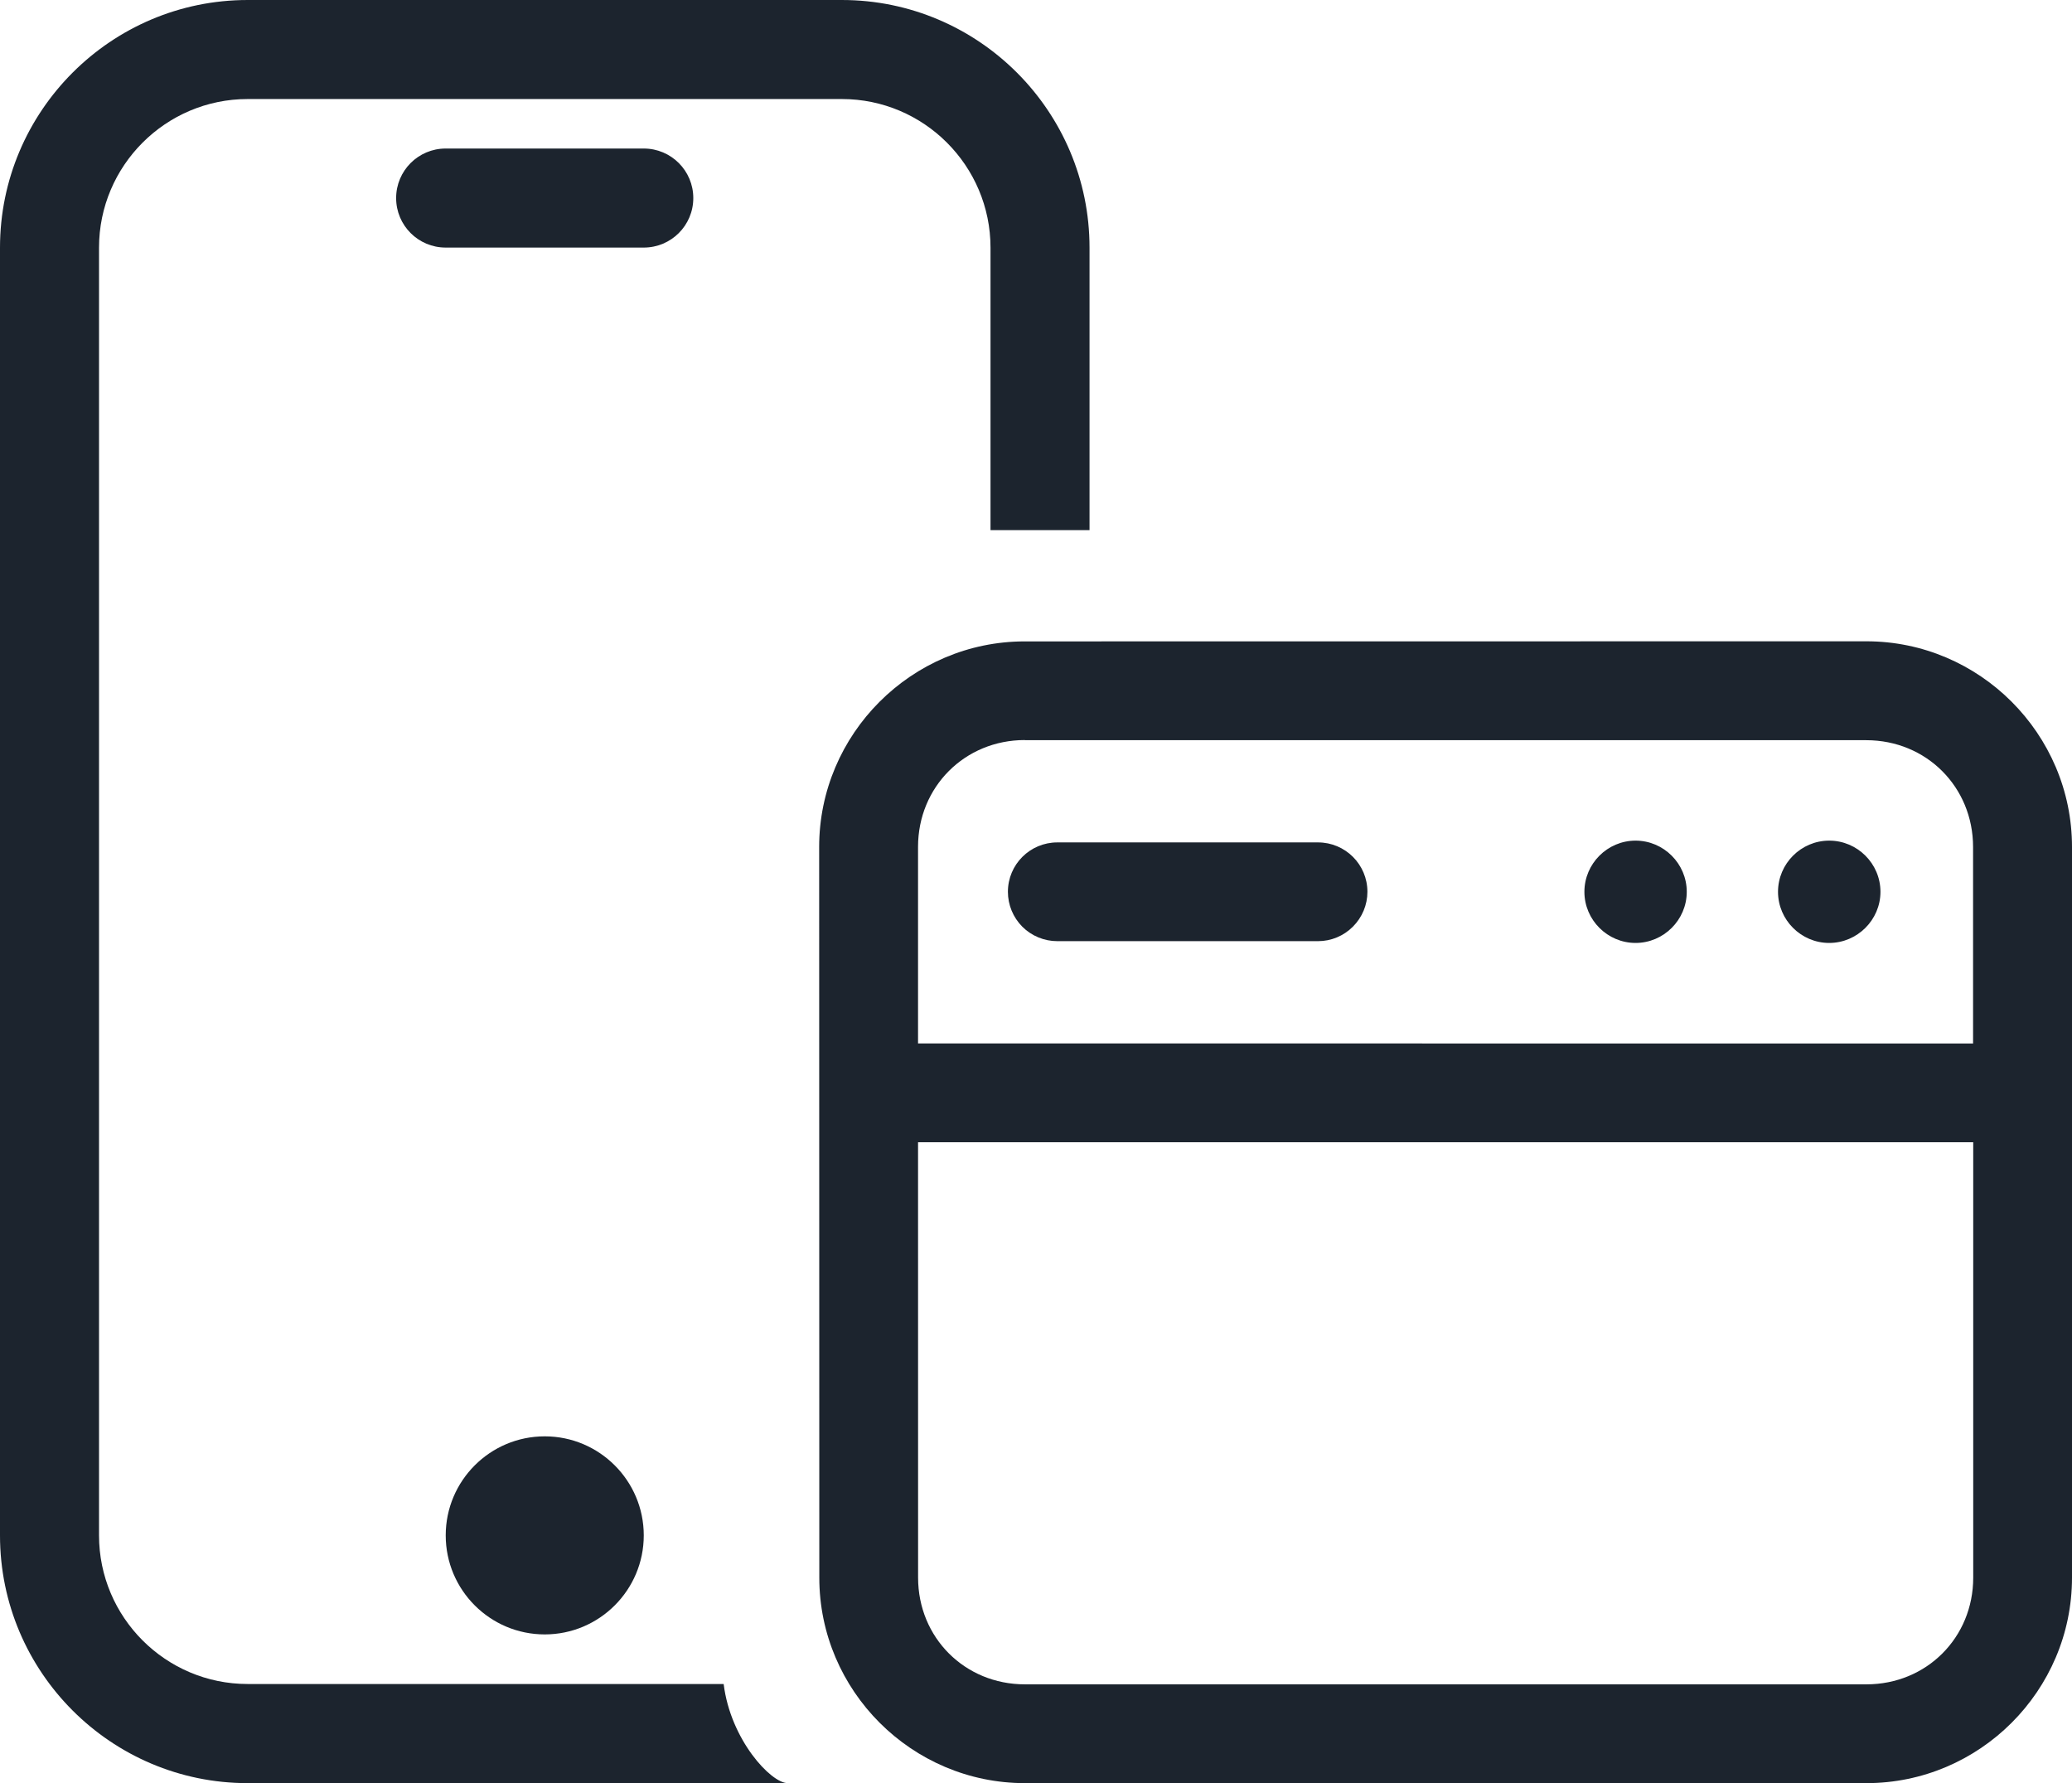
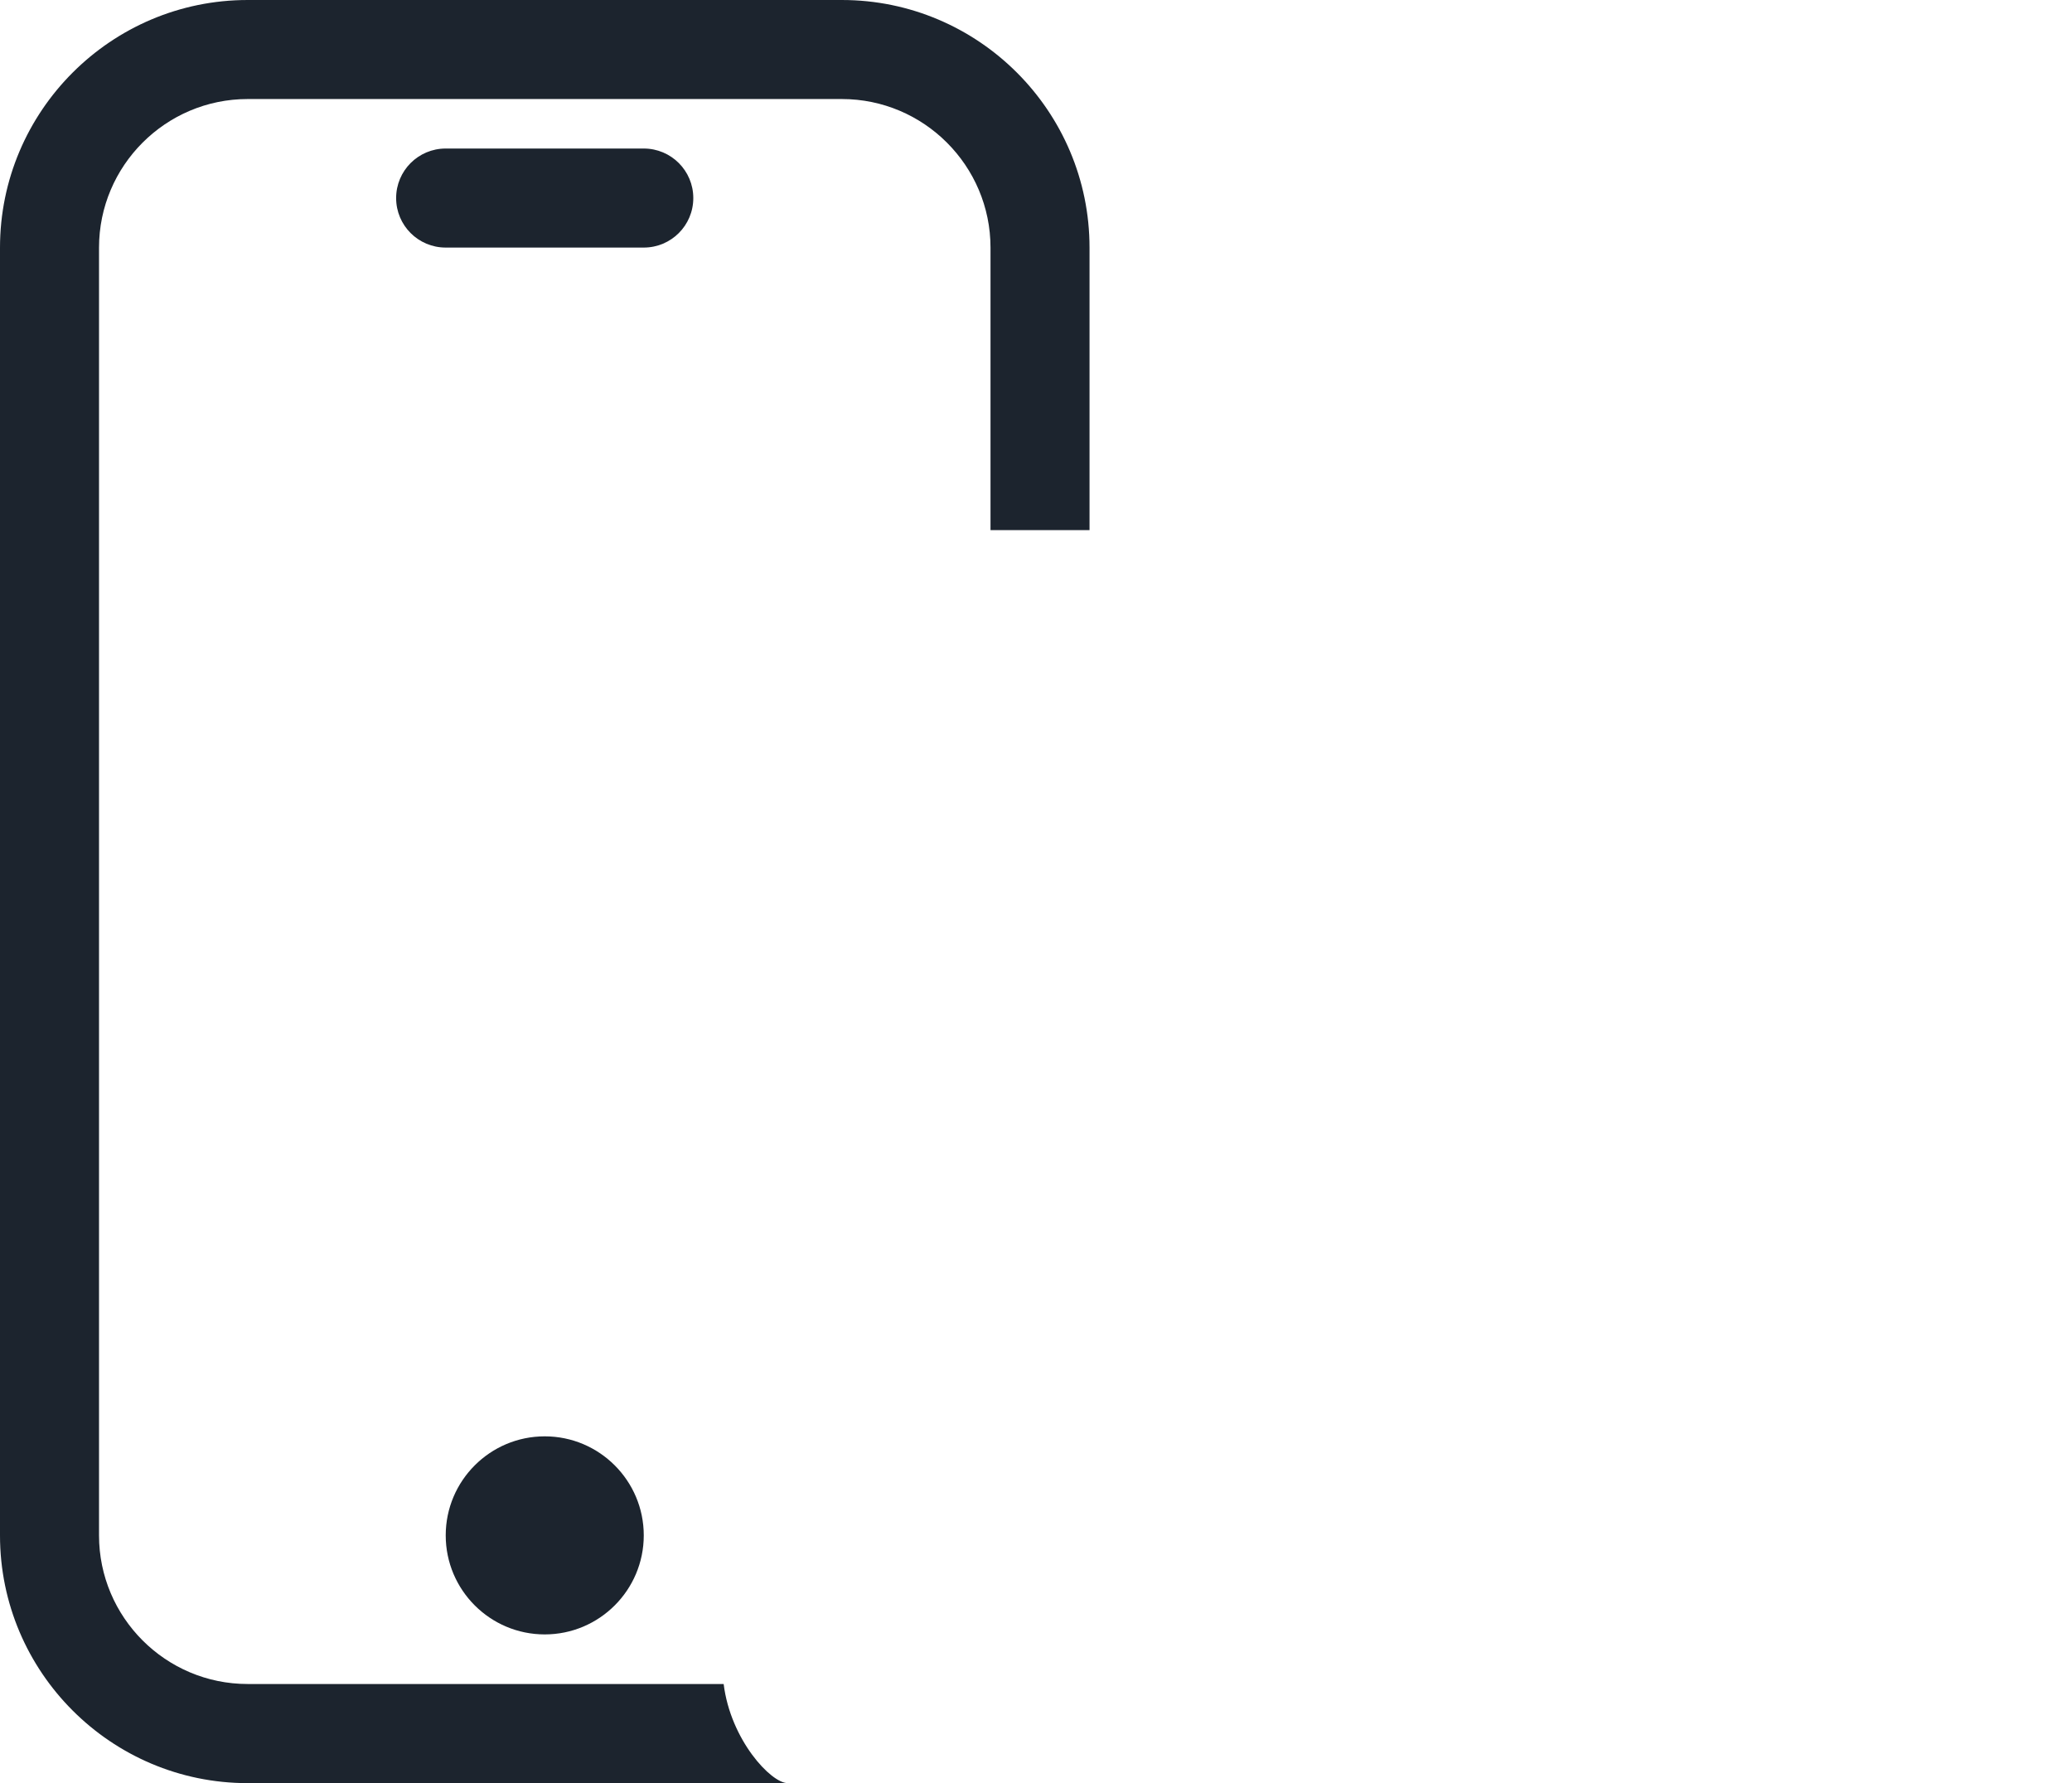
<svg xmlns="http://www.w3.org/2000/svg" width="100%" height="100%" viewBox="0 0 43 37" version="1.1" xml:space="preserve" style="fill-rule:evenodd;clip-rule:evenodd;stroke-linejoin:round;stroke-miterlimit:2;">
  <g id="icone-p-cellweb">
-     <path d="M16.348,37l-11.209,-0c-2.833,-0 -5.139,-2.306 -5.139,-5.139l0,-26.722c0,-2.833 2.306,-5.139 5.139,-5.139l12.333,-0c2.832,-0 5.139,2.304 5.139,5.139l-0,5.861l-2.055,0l-0,-5.861c-0,-1.7 -1.384,-3.084 -3.084,-3.084l-12.333,-0c-1.7,-0 -3.084,1.384 -3.084,3.084l-0,26.72c-0,1.701 1.384,3.084 3.084,3.084l9.879,0c0.143,1.159 0.982,2.057 1.33,2.057Zm-2.988,-33.918c0.568,0 1.028,0.46 1.028,1.028c-0,0.568 -0.46,1.027 -1.028,1.027l-4.111,0c-0.568,0 -1.028,-0.459 -1.028,-1.027c0,-0.568 0.46,-1.028 1.028,-1.028l4.111,0Zm-2.055,26.722c1.134,0 2.055,0.921 2.055,2.055c0,1.134 -0.921,2.055 -2.055,2.055c-1.134,0 -2.055,-0.921 -2.055,-2.055c0,-1.134 0.921,-2.055 2.055,-2.055Z" style="fill:#1c242e;" />
-     <path d="M21.266,13.309c-2.346,-0 -4.266,1.92 -4.266,4.266l0.003,15.162c-0,2.345 1.92,4.263 4.266,4.263l17.465,-0c2.346,-0 4.266,-1.918 4.266,-4.263l-0,-15.164c-0,-2.346 -1.92,-4.266 -4.266,-4.266l-17.468,0.002Zm0,2.05l17.465,-0c1.247,-0 2.216,0.972 2.216,2.216l0,4.078l-21.895,-0.002l0,-4.079c0,-1.244 0.97,-2.216 2.217,-2.216l-0.003,0.003Zm12.677,2.084c-0.584,-0 -1.062,0.478 -1.062,1.062c-0,0.583 0.478,1.061 1.062,1.061c0.583,0 1.062,-0.478 1.062,-1.061c-0,-0.584 -0.479,-1.062 -1.062,-1.062Zm4.018,-0c-0.584,-0 -1.062,0.478 -1.062,1.062c-0,0.583 0.478,1.061 1.062,1.061c0.583,0 1.064,-0.478 1.064,-1.061c0,-0.584 -0.478,-1.062 -1.064,-1.062Zm-16.019,0.037c-0.565,-0 -1.025,0.457 -1.025,1.025c-0,0.272 0.108,0.531 0.298,0.723c0.193,0.193 0.455,0.301 0.727,0.301l5.411,0c0.272,0 0.531,-0.108 0.724,-0.301c0.192,-0.192 0.301,-0.451 0.301,-0.723c-0,-0.568 -0.46,-1.025 -1.025,-1.025l-5.411,-0Zm-2.89,6.221l21.898,-0l0,9.035c0,1.244 -0.969,2.214 -2.216,2.214l-17.465,-0c-1.247,-0 -2.216,-0.97 -2.216,-2.214l-0.001,-9.035Z" style="fill:#1c242e;fill-rule:nonzero;" />
+     <path d="M16.348,37l-11.209,-0c-2.833,-0 -5.139,-2.306 -5.139,-5.139l0,-26.722c0,-2.833 2.306,-5.139 5.139,-5.139l12.333,-0c2.832,-0 5.139,2.304 5.139,5.139l-0,5.861l-2.055,0l-0,-5.861c-0,-1.7 -1.384,-3.084 -3.084,-3.084l-12.333,-0c-1.7,-0 -3.084,1.384 -3.084,3.084l-0,26.72c-0,1.701 1.384,3.084 3.084,3.084l9.879,0c0.143,1.159 0.982,2.057 1.33,2.057Zm-2.988,-33.918c0.568,0 1.028,0.46 1.028,1.028c-0,0.568 -0.46,1.027 -1.028,1.027l-4.111,0c-0.568,0 -1.028,-0.459 -1.028,-1.027c0,-0.568 0.46,-1.028 1.028,-1.028Zm-2.055,26.722c1.134,0 2.055,0.921 2.055,2.055c0,1.134 -0.921,2.055 -2.055,2.055c-1.134,0 -2.055,-0.921 -2.055,-2.055c0,-1.134 0.921,-2.055 2.055,-2.055Z" style="fill:#1c242e;" />
  </g>
</svg>